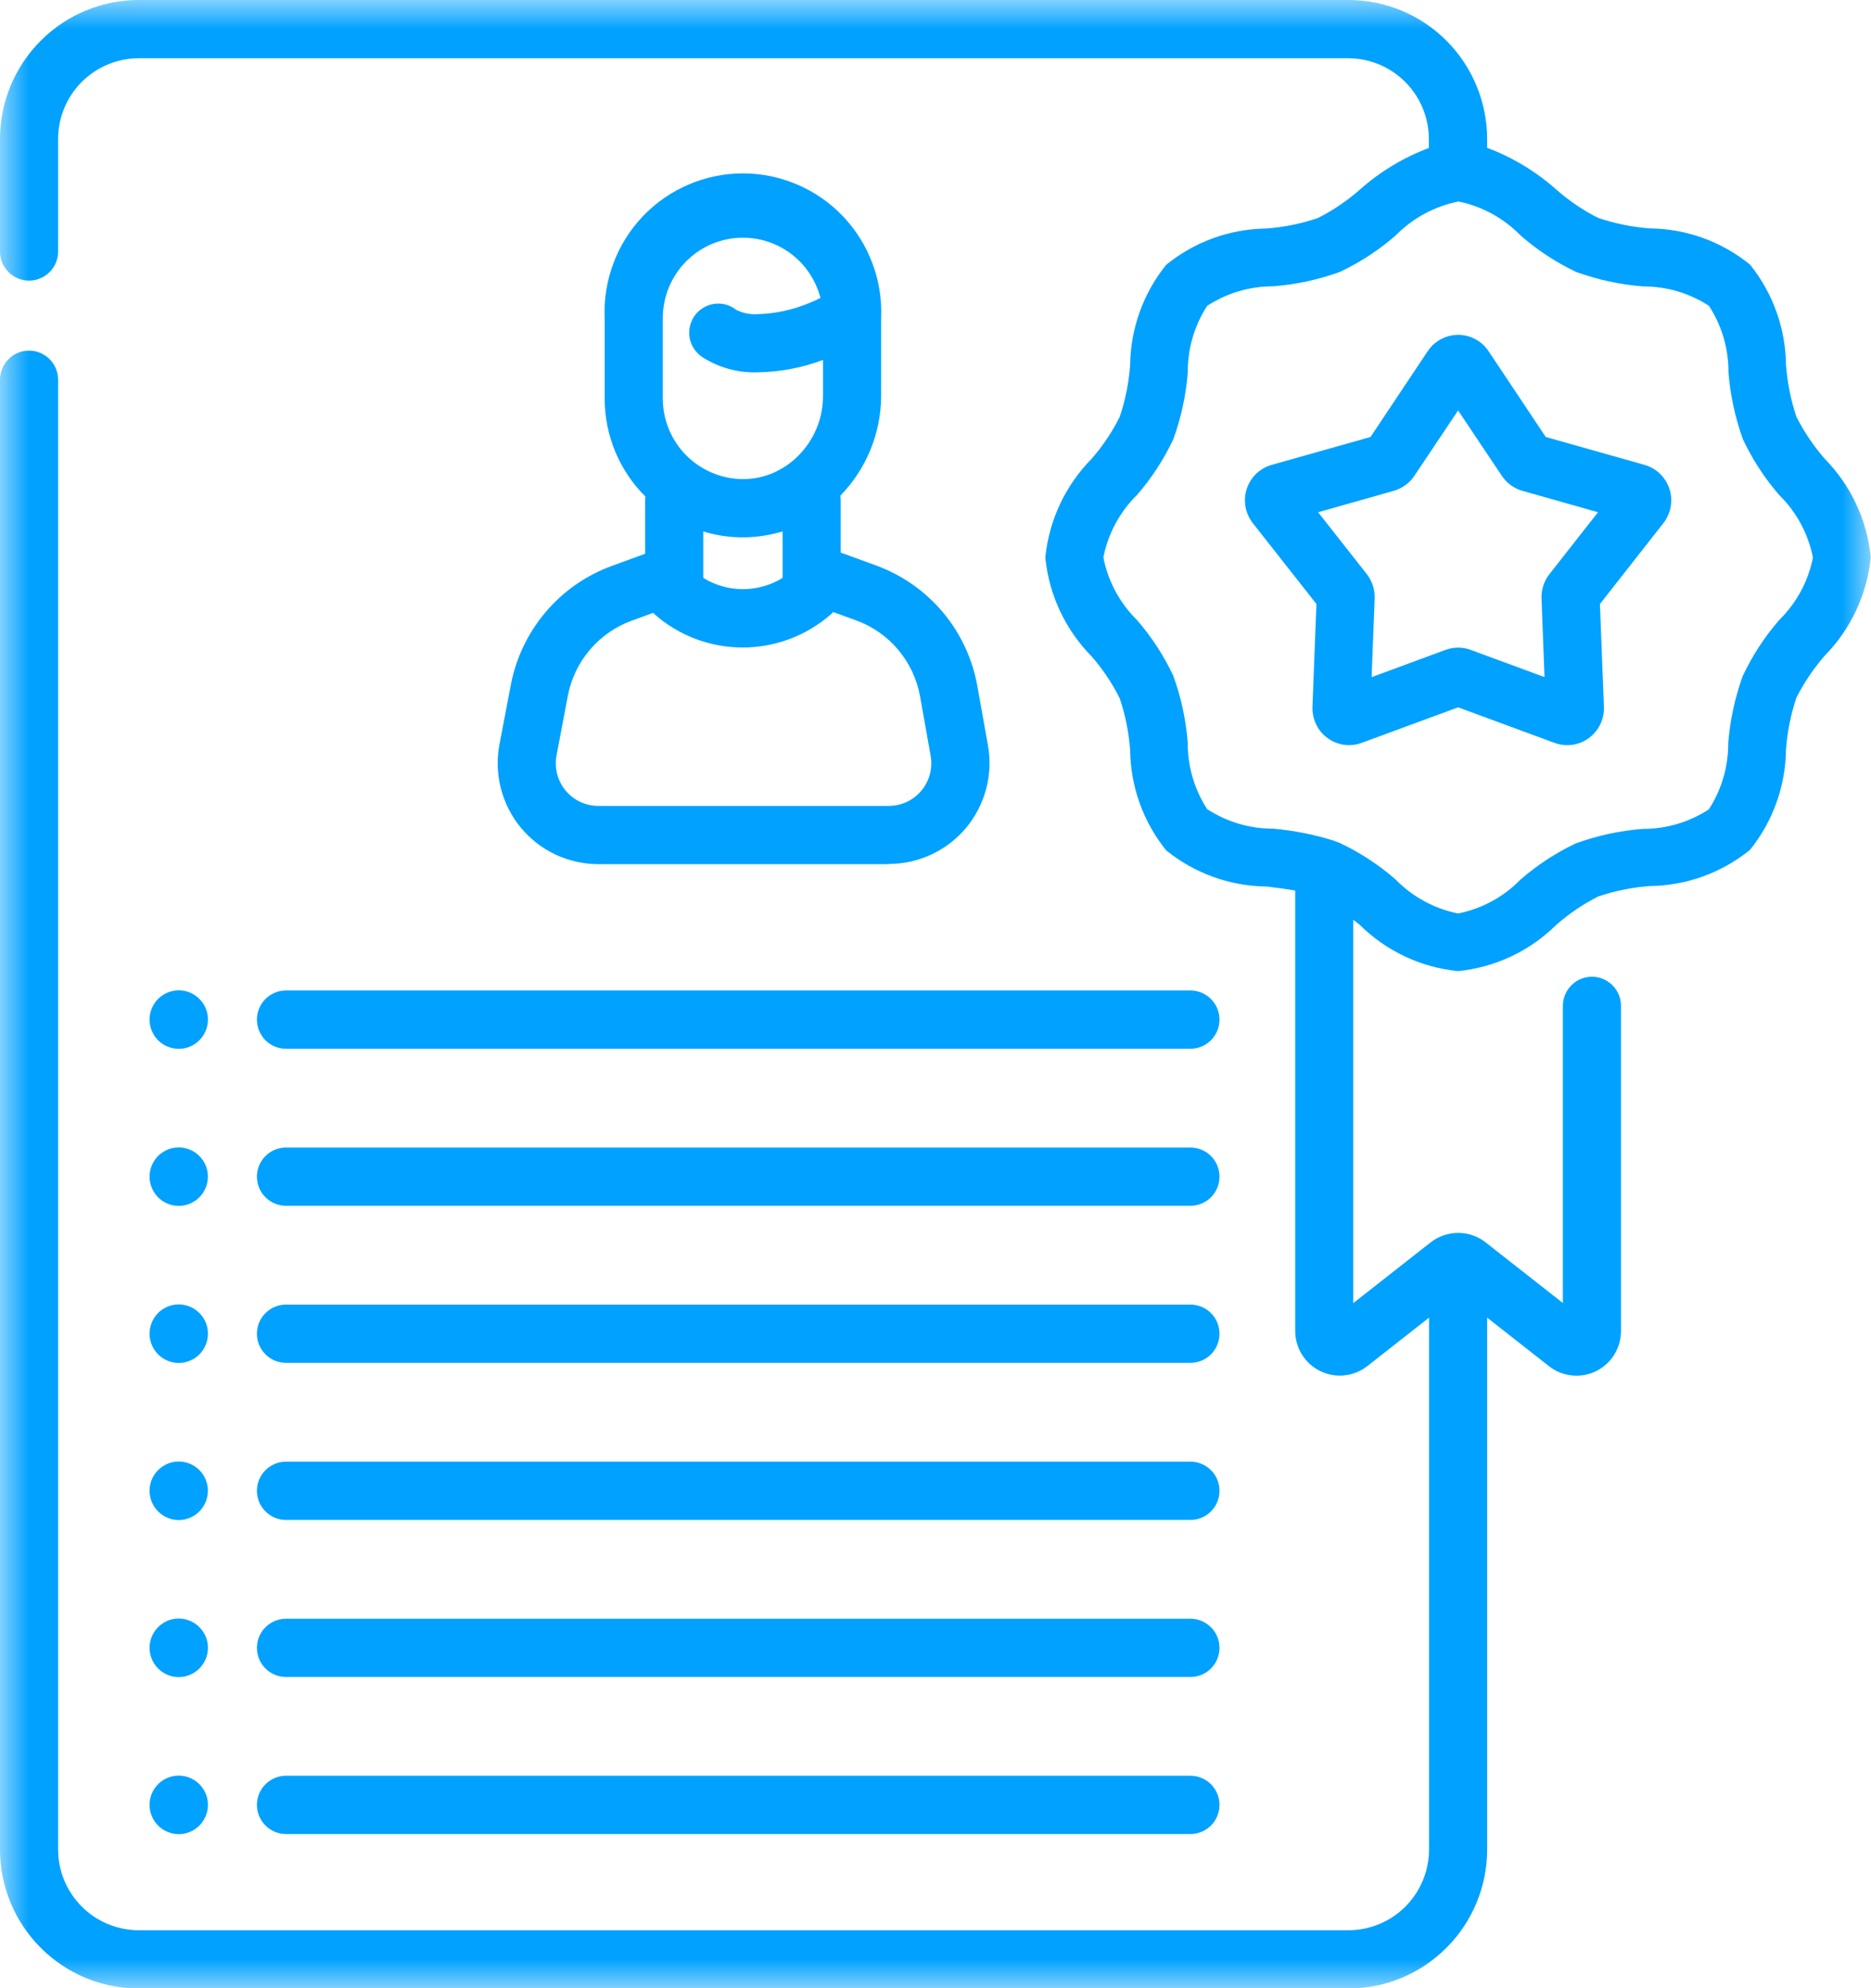
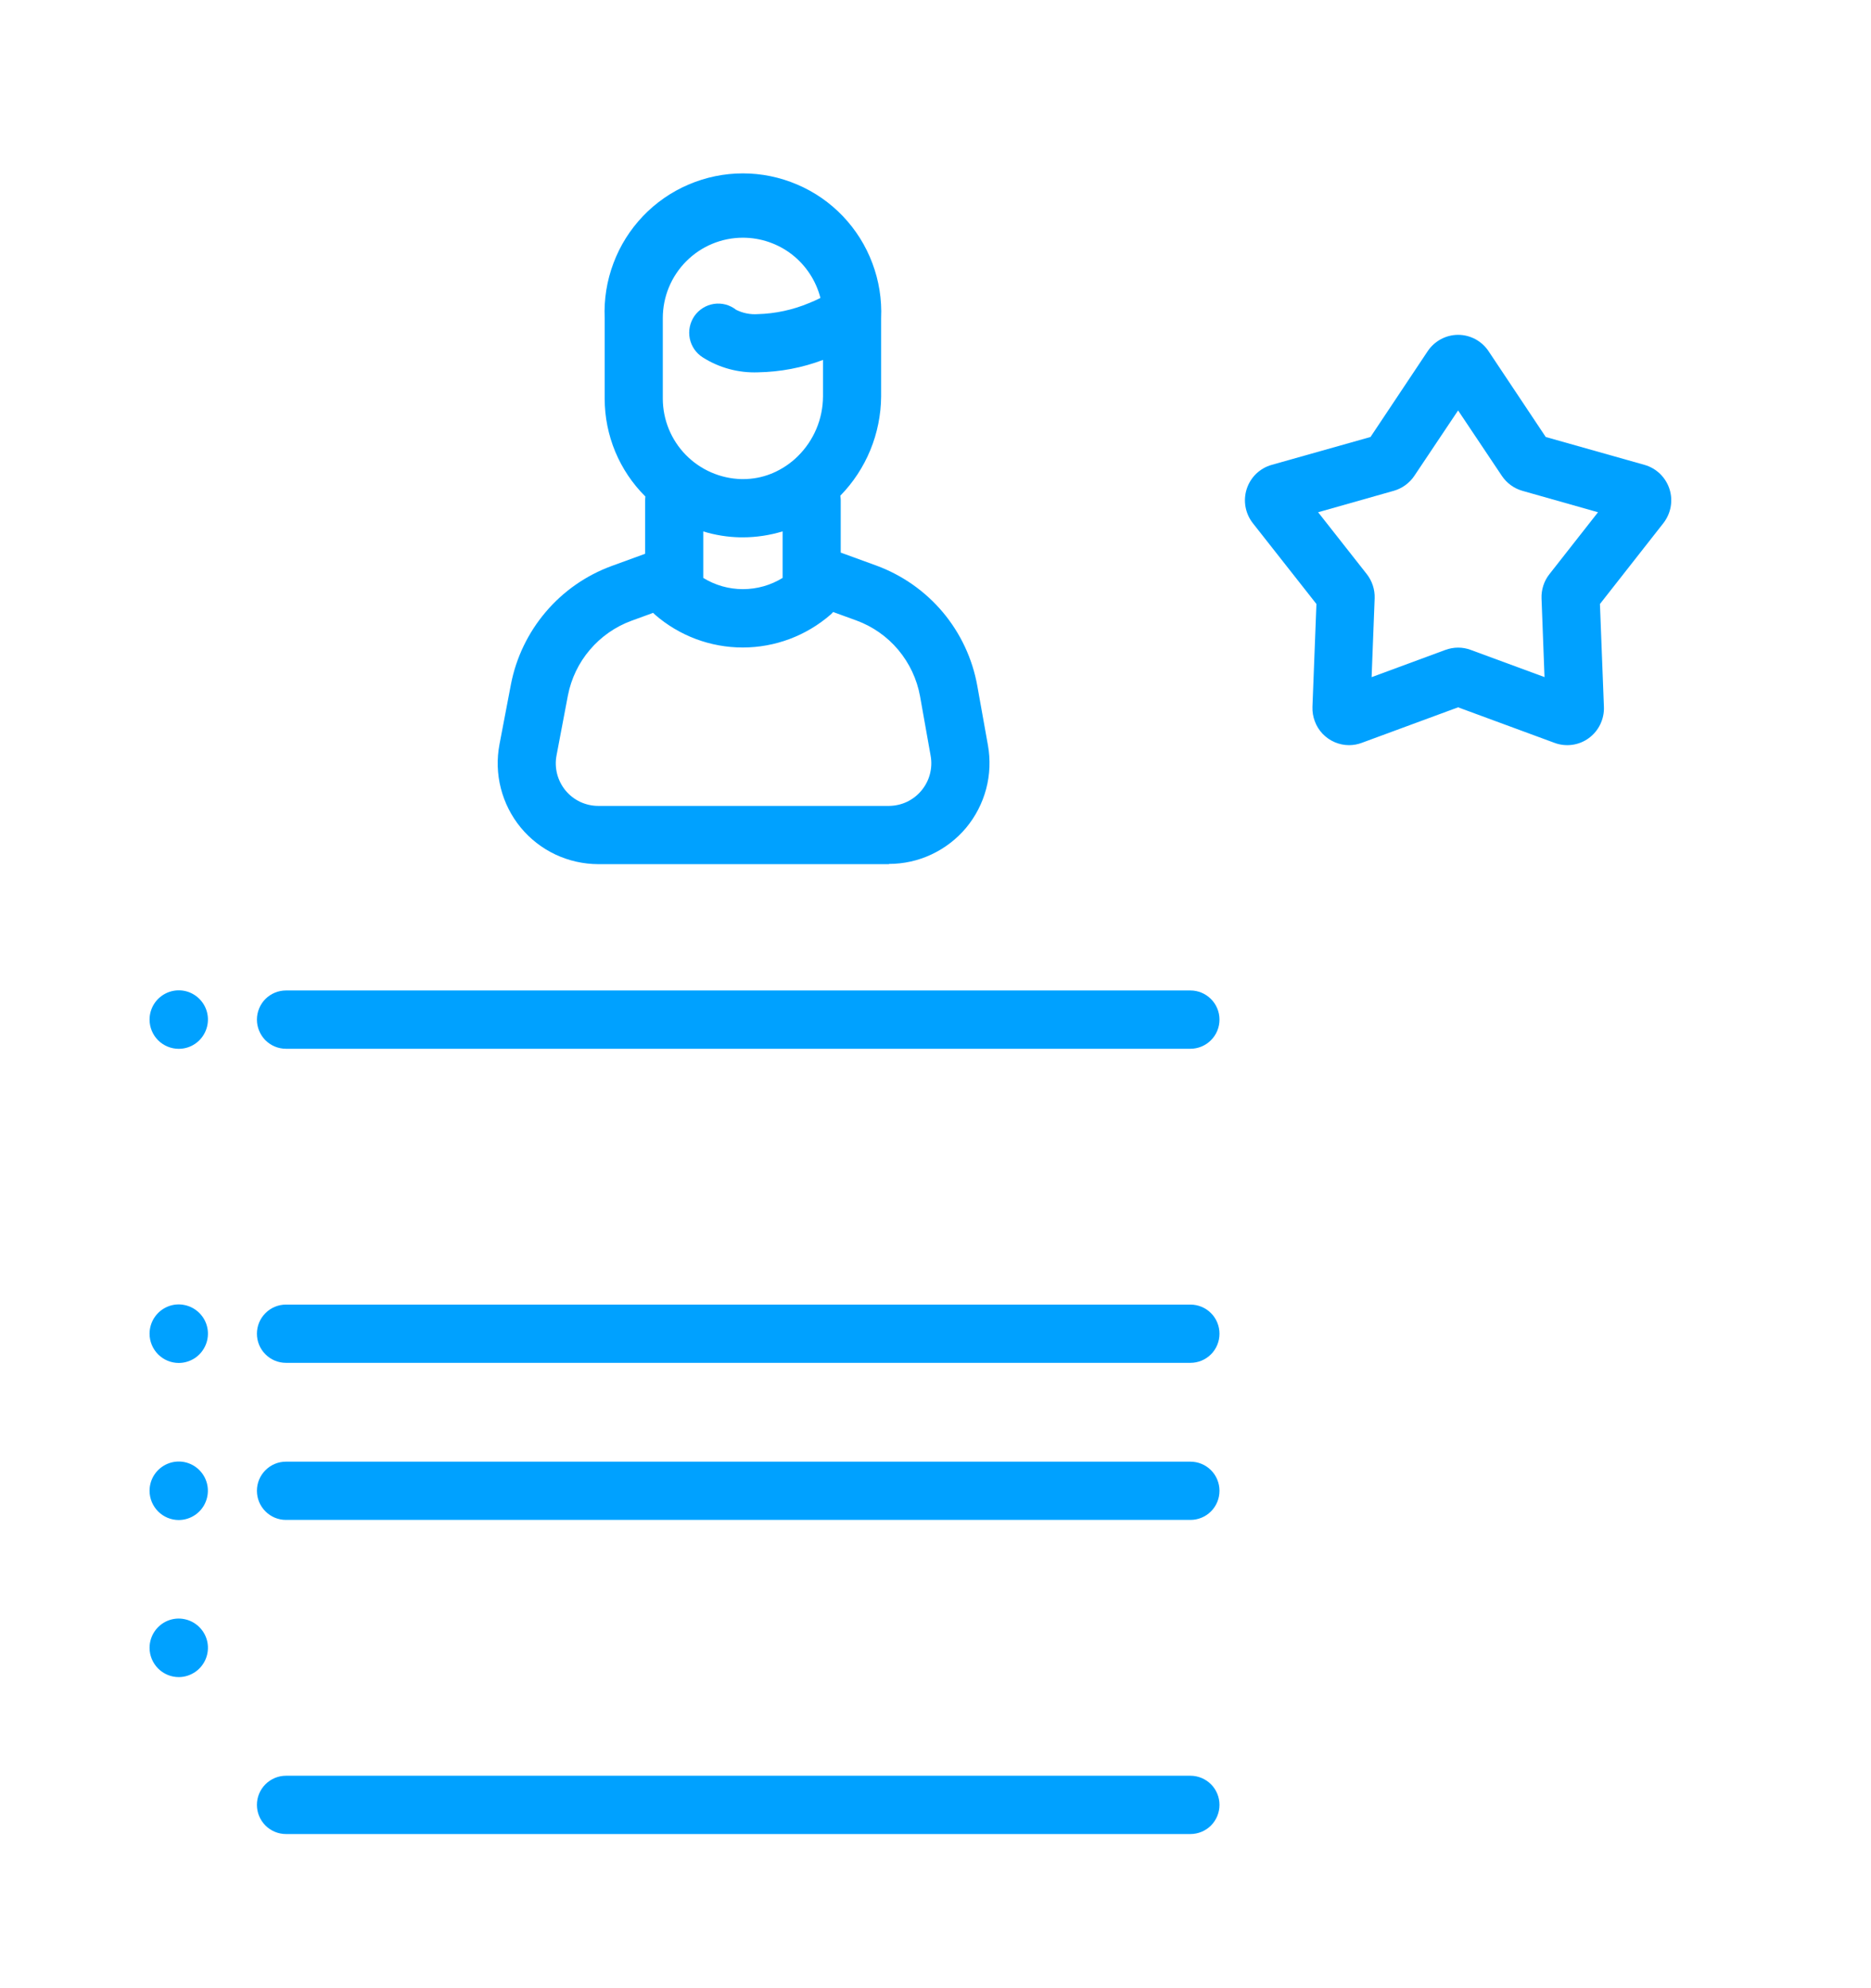
<svg xmlns="http://www.w3.org/2000/svg" width="32" height="34" viewBox="0 0 32 34" fill="none">
  <g clip-path="url(#clip0_1399_808)">
    <path d="M15.203 14.778H10.232C9.979 14.777 9.728 14.721 9.499 14.613C9.27 14.505 9.067 14.347 8.906 14.152C8.745 13.956 8.629 13.727 8.566 13.481C8.503 13.235 8.495 12.978 8.543 12.728L8.738 11.706C8.826 11.248 9.032 10.82 9.334 10.465C9.635 10.11 10.024 9.839 10.461 9.679L11.034 9.47V8.553C11.034 8.533 11.036 8.512 11.038 8.491C10.818 8.273 10.643 8.012 10.523 7.725C10.404 7.438 10.342 7.13 10.342 6.819V5.439C10.328 5.12 10.379 4.8 10.492 4.501C10.604 4.201 10.776 3.928 10.997 3.696C11.218 3.465 11.483 3.281 11.777 3.156C12.071 3.03 12.387 2.965 12.706 2.965C13.025 2.965 13.341 3.03 13.635 3.156C13.929 3.281 14.194 3.465 14.415 3.696C14.636 3.928 14.808 4.201 14.92 4.501C15.033 4.8 15.084 5.12 15.07 5.439V6.777C15.066 7.413 14.816 8.023 14.372 8.477C14.376 8.502 14.378 8.527 14.379 8.551V9.45L14.986 9.671C15.428 9.833 15.821 10.108 16.125 10.469C16.428 10.83 16.632 11.265 16.715 11.729L16.897 12.746C16.941 12.994 16.931 13.249 16.866 13.493C16.801 13.737 16.684 13.963 16.523 14.157C16.361 14.35 16.159 14.505 15.931 14.612C15.704 14.719 15.455 14.774 15.204 14.774L15.203 14.778ZM11.175 10.479L10.799 10.616C10.524 10.717 10.279 10.888 10.089 11.112C9.898 11.335 9.769 11.605 9.713 11.893L9.519 12.916C9.498 13.021 9.502 13.13 9.528 13.234C9.555 13.338 9.604 13.435 9.672 13.518C9.74 13.6 9.826 13.667 9.923 13.713C10.02 13.758 10.126 13.782 10.233 13.782H15.203C15.309 13.781 15.414 13.758 15.51 13.713C15.606 13.667 15.691 13.602 15.759 13.52C15.827 13.438 15.877 13.343 15.904 13.24C15.931 13.137 15.936 13.03 15.917 12.925L15.736 11.908C15.683 11.615 15.554 11.341 15.363 11.113C15.172 10.885 14.924 10.712 14.645 10.61L14.249 10.466C14.236 10.482 14.221 10.497 14.205 10.511C13.788 10.873 13.255 11.073 12.703 11.073C12.151 11.073 11.618 10.873 11.202 10.511C11.191 10.502 11.181 10.492 11.172 10.482L11.175 10.479ZM12.028 9.088V9.883C12.232 10.009 12.467 10.075 12.706 10.075C12.946 10.075 13.181 10.009 13.385 9.883V9.087C13.165 9.154 12.935 9.189 12.705 9.189H12.661C12.446 9.185 12.233 9.151 12.028 9.088ZM12.706 4.065C12.342 4.065 11.994 4.21 11.737 4.468C11.48 4.726 11.336 5.075 11.336 5.439V6.819C11.337 7.178 11.478 7.522 11.729 7.779C11.98 8.035 12.321 8.184 12.679 8.193H12.711C12.873 8.193 13.034 8.163 13.185 8.103C13.195 8.098 13.207 8.094 13.217 8.09C13.377 8.021 13.522 7.924 13.645 7.802C13.781 7.668 13.889 7.509 13.963 7.333C14.037 7.158 14.075 6.969 14.076 6.779V6.155C13.721 6.289 13.346 6.36 12.967 6.367C12.633 6.38 12.302 6.291 12.02 6.112C11.962 6.076 11.913 6.028 11.875 5.973C11.837 5.917 11.81 5.854 11.797 5.788C11.784 5.722 11.784 5.654 11.798 5.588C11.812 5.521 11.839 5.459 11.877 5.404C11.916 5.348 11.966 5.302 12.023 5.266C12.08 5.231 12.144 5.207 12.211 5.197C12.278 5.187 12.346 5.191 12.411 5.208C12.476 5.226 12.537 5.256 12.59 5.298C12.704 5.355 12.832 5.381 12.959 5.372C13.26 5.364 13.557 5.3 13.835 5.184C13.895 5.16 13.96 5.132 14.032 5.095C13.956 4.8 13.785 4.539 13.545 4.352C13.305 4.166 13.009 4.065 12.706 4.065Z" fill="#00A1FF" />
    <path d="M4.891 23.306H20.36C20.492 23.306 20.618 23.254 20.712 23.16C20.805 23.067 20.857 22.94 20.857 22.808C20.857 22.676 20.805 22.549 20.712 22.456C20.618 22.362 20.492 22.31 20.36 22.31H4.891C4.759 22.31 4.633 22.362 4.54 22.456C4.446 22.549 4.394 22.676 4.394 22.808C4.394 22.94 4.446 23.067 4.54 23.16C4.633 23.254 4.759 23.306 4.891 23.306Z" fill="#00A1FF" />
    <path d="M4.891 25.992H20.36C20.492 25.992 20.618 25.94 20.712 25.846C20.805 25.753 20.857 25.626 20.857 25.494C20.857 25.362 20.805 25.235 20.712 25.142C20.618 25.048 20.492 24.996 20.36 24.996H4.891C4.759 24.996 4.633 25.048 4.54 25.142C4.446 25.235 4.394 25.362 4.394 25.494C4.394 25.626 4.446 25.753 4.54 25.846C4.633 25.94 4.759 25.992 4.891 25.992Z" fill="#00A1FF" />
-     <path d="M4.891 28.678H20.36C20.492 28.678 20.618 28.626 20.712 28.532C20.805 28.439 20.857 28.312 20.857 28.18C20.857 28.048 20.805 27.921 20.712 27.828C20.618 27.734 20.492 27.682 20.36 27.682H4.891C4.759 27.682 4.633 27.734 4.54 27.828C4.446 27.921 4.394 28.048 4.394 28.18C4.394 28.312 4.446 28.439 4.54 28.532C4.633 28.626 4.759 28.678 4.891 28.678Z" fill="#00A1FF" />
    <path d="M4.891 31.364H20.36C20.492 31.364 20.618 31.311 20.712 31.218C20.805 31.124 20.857 30.997 20.857 30.865C20.857 30.733 20.805 30.607 20.712 30.513C20.618 30.42 20.492 30.367 20.36 30.367H4.891C4.759 30.367 4.633 30.42 4.54 30.513C4.446 30.607 4.394 30.733 4.394 30.865C4.394 30.997 4.446 31.124 4.54 31.218C4.633 31.311 4.759 31.364 4.891 31.364Z" fill="#00A1FF" />
    <path d="M4.394 17.436C4.394 17.502 4.407 17.567 4.432 17.627C4.457 17.687 4.493 17.742 4.539 17.789C4.586 17.835 4.64 17.872 4.701 17.897C4.761 17.922 4.826 17.935 4.891 17.935H20.36C20.492 17.935 20.618 17.882 20.711 17.789C20.805 17.695 20.857 17.569 20.857 17.436C20.857 17.304 20.805 17.178 20.711 17.084C20.618 16.991 20.492 16.938 20.36 16.938H4.891C4.826 16.938 4.761 16.951 4.701 16.976C4.64 17.001 4.586 17.038 4.539 17.084C4.493 17.13 4.457 17.185 4.432 17.246C4.407 17.306 4.394 17.371 4.394 17.436Z" fill="#00A1FF" />
-     <path d="M4.891 20.62H20.36C20.492 20.62 20.618 20.568 20.712 20.474C20.805 20.381 20.857 20.254 20.857 20.122C20.857 19.99 20.805 19.863 20.712 19.77C20.618 19.676 20.492 19.624 20.36 19.624H4.891C4.759 19.624 4.633 19.676 4.54 19.77C4.446 19.863 4.394 19.99 4.394 20.122C4.394 20.254 4.446 20.381 4.54 20.474C4.633 20.568 4.759 20.62 4.891 20.62Z" fill="#00A1FF" />
    <path d="M3.057 23.308C3.156 23.308 3.252 23.278 3.334 23.224C3.416 23.169 3.48 23.09 3.518 22.999C3.556 22.908 3.566 22.807 3.547 22.71C3.528 22.613 3.48 22.524 3.41 22.454C3.34 22.384 3.251 22.336 3.154 22.317C3.058 22.297 2.957 22.307 2.866 22.345C2.775 22.383 2.697 22.447 2.642 22.53C2.587 22.612 2.558 22.709 2.558 22.808C2.558 22.94 2.611 23.067 2.704 23.161C2.798 23.255 2.925 23.308 3.057 23.308Z" fill="#00A1FF" />
    <path d="M3.057 17.936C3.156 17.936 3.252 17.907 3.334 17.852C3.416 17.797 3.48 17.719 3.518 17.627C3.556 17.536 3.566 17.435 3.547 17.338C3.528 17.241 3.48 17.152 3.41 17.082C3.34 17.012 3.251 16.964 3.154 16.945C3.058 16.926 2.957 16.936 2.866 16.974C2.775 17.012 2.697 17.076 2.642 17.158C2.587 17.241 2.558 17.337 2.558 17.436C2.558 17.569 2.611 17.696 2.704 17.79C2.798 17.883 2.925 17.936 3.057 17.936Z" fill="#00A1FF" />
-     <path d="M3.057 20.622C3.155 20.622 3.252 20.592 3.334 20.537C3.416 20.482 3.48 20.404 3.517 20.313C3.555 20.222 3.565 20.121 3.546 20.024C3.527 19.927 3.479 19.838 3.409 19.768C3.34 19.698 3.251 19.651 3.154 19.632C3.057 19.612 2.957 19.622 2.866 19.66C2.775 19.698 2.697 19.762 2.642 19.844C2.587 19.926 2.558 20.023 2.558 20.122C2.558 20.254 2.611 20.381 2.704 20.475C2.798 20.569 2.925 20.622 3.057 20.622Z" fill="#00A1FF" />
    <path d="M3.057 25.994C3.155 25.994 3.252 25.964 3.334 25.909C3.416 25.854 3.48 25.776 3.517 25.685C3.555 25.594 3.565 25.493 3.546 25.396C3.527 25.299 3.479 25.21 3.409 25.14C3.34 25.07 3.251 25.023 3.154 25.003C3.057 24.984 2.957 24.994 2.866 25.032C2.775 25.07 2.697 25.134 2.642 25.216C2.587 25.298 2.558 25.395 2.558 25.494C2.558 25.626 2.611 25.753 2.704 25.847C2.798 25.941 2.925 25.994 3.057 25.994Z" fill="#00A1FF" />
    <path d="M3.057 28.68C3.156 28.68 3.252 28.65 3.334 28.595C3.416 28.541 3.48 28.462 3.518 28.371C3.556 28.279 3.566 28.179 3.547 28.082C3.528 27.985 3.48 27.896 3.41 27.826C3.34 27.756 3.251 27.708 3.154 27.689C3.058 27.669 2.957 27.679 2.866 27.717C2.775 27.755 2.697 27.819 2.642 27.902C2.587 27.984 2.558 28.081 2.558 28.18C2.558 28.312 2.611 28.439 2.704 28.533C2.798 28.627 2.925 28.68 3.057 28.68Z" fill="#00A1FF" />
    <mask id="mask0_1399_808" style="mask-type:luminance" maskUnits="userSpaceOnUse" x="0" y="0" width="32" height="34">
-       <path d="M0 0H32V34H0V0Z" fill="white" />
-     </mask>
+       </mask>
    <g mask="url(#mask0_1399_808)">
      <path d="M3.057 31.366C3.156 31.366 3.252 31.336 3.334 31.281C3.416 31.227 3.48 31.148 3.518 31.057C3.556 30.966 3.566 30.865 3.547 30.768C3.528 30.671 3.48 30.582 3.41 30.512C3.341 30.442 3.252 30.394 3.155 30.375C3.058 30.355 2.958 30.365 2.866 30.403C2.775 30.441 2.697 30.505 2.642 30.587C2.587 30.669 2.558 30.766 2.558 30.865C2.558 30.931 2.571 30.996 2.596 31.057C2.621 31.117 2.658 31.172 2.704 31.219C2.75 31.265 2.805 31.302 2.866 31.327C2.926 31.352 2.991 31.366 3.057 31.366Z" fill="#00A1FF" />
      <path d="M23.064 34.005H2.371C1.742 34.005 1.139 33.754 0.695 33.308C0.25 32.862 0 32.258 8.02303e-07 31.628V6.494C8.02303e-07 6.362 0.052 6.235 0.146 6.142C0.239 6.048 0.365 5.996 0.497 5.996C0.629 5.996 0.755 6.048 0.848 6.142C0.941 6.235 0.994 6.362 0.994 6.494V31.628C0.994 31.994 1.139 32.345 1.398 32.604C1.656 32.863 2.006 33.008 2.371 33.009H23.064C23.429 33.008 23.779 32.863 24.037 32.604C24.295 32.345 24.441 31.994 24.441 31.628V22.533L23.385 23.362C23.273 23.45 23.137 23.505 22.995 23.52C22.853 23.535 22.709 23.51 22.581 23.447C22.452 23.384 22.344 23.287 22.268 23.165C22.192 23.044 22.152 22.903 22.152 22.76V15.23C22 15.202 21.837 15.181 21.664 15.16H21.653C21.031 15.152 20.429 14.934 19.945 14.542C19.554 14.057 19.337 13.455 19.329 12.832V12.829C19.307 12.526 19.247 12.227 19.15 11.94C19.02 11.681 18.859 11.441 18.669 11.224C18.22 10.768 17.941 10.172 17.878 9.535C17.941 8.898 18.22 8.302 18.669 7.847C18.859 7.63 19.02 7.389 19.15 7.131C19.247 6.844 19.307 6.545 19.329 6.242V6.239C19.337 5.616 19.554 5.013 19.945 4.529C20.428 4.135 21.029 3.917 21.652 3.908C21.954 3.886 22.252 3.826 22.539 3.729C22.796 3.599 23.036 3.437 23.253 3.247C23.6 2.937 24.002 2.694 24.438 2.531V2.378C24.438 2.012 24.292 1.661 24.034 1.402C23.776 1.143 23.425 0.997 23.06 0.996H2.371C2.006 0.997 1.656 1.143 1.397 1.402C1.139 1.661 0.994 2.012 0.994 2.378V4.302C0.994 4.367 0.981 4.432 0.956 4.492C0.931 4.553 0.894 4.607 0.848 4.654C0.801 4.7 0.747 4.736 0.686 4.761C0.626 4.786 0.561 4.799 0.496 4.799C0.431 4.799 0.366 4.786 0.306 4.761C0.246 4.735 0.191 4.699 0.145 4.652C0.099 4.606 0.062 4.551 0.037 4.491C0.013 4.43 -0 4.365 8.02303e-07 4.3V2.376C0.001 1.746 0.251 1.142 0.696 0.697C1.14 0.251 1.743 0.001 2.371 0L23.064 0C23.692 0.001 24.295 0.251 24.74 0.697C25.184 1.143 25.434 1.747 25.435 2.377V2.528C25.87 2.691 26.272 2.934 26.62 3.244L26.625 3.248C26.84 3.437 27.079 3.598 27.334 3.727C27.621 3.823 27.919 3.884 28.221 3.906C28.844 3.913 29.446 4.131 29.93 4.524C30.321 5.009 30.538 5.612 30.546 6.236V6.24C30.569 6.542 30.628 6.84 30.724 7.127C30.855 7.385 31.017 7.625 31.206 7.843C31.654 8.298 31.933 8.893 31.996 9.529C31.933 10.165 31.654 10.76 31.206 11.216C31.017 11.433 30.855 11.674 30.724 11.931C30.628 12.219 30.568 12.517 30.546 12.82V12.823C30.538 13.446 30.321 14.049 29.93 14.534C29.446 14.926 28.845 15.144 28.223 15.152H28.22C27.918 15.174 27.621 15.234 27.334 15.331C27.08 15.459 26.843 15.619 26.628 15.807L26.62 15.813C26.166 16.264 25.571 16.544 24.936 16.607C24.301 16.544 23.706 16.263 23.253 15.813L23.195 15.768L23.145 15.73V22.285L24.467 21.247C24.602 21.141 24.768 21.084 24.939 21.084C25.11 21.084 25.276 21.141 25.41 21.247L26.73 22.283V17.201C26.73 17.069 26.783 16.942 26.876 16.849C26.969 16.755 27.095 16.703 27.227 16.703C27.359 16.703 27.485 16.755 27.578 16.849C27.672 16.942 27.724 17.069 27.724 17.201V22.76C27.724 22.903 27.684 23.044 27.609 23.166C27.533 23.288 27.424 23.386 27.296 23.449C27.167 23.512 27.023 23.537 26.881 23.521C26.738 23.506 26.603 23.451 26.491 23.362L25.435 22.533V31.628C25.435 32.258 25.185 32.862 24.74 33.308C24.295 33.754 23.693 34.005 23.064 34.005ZM24.936 3.448C24.531 3.53 24.16 3.731 23.87 4.027C23.584 4.276 23.264 4.486 22.921 4.648C22.552 4.783 22.167 4.866 21.776 4.896C21.375 4.895 20.983 5.011 20.647 5.23C20.428 5.566 20.313 5.959 20.315 6.361V6.369C20.284 6.759 20.201 7.142 20.068 7.51C19.906 7.854 19.698 8.175 19.448 8.462C19.153 8.752 18.951 9.125 18.871 9.532C18.95 9.939 19.151 10.313 19.447 10.604C19.696 10.892 19.905 11.212 20.067 11.557C20.2 11.924 20.283 12.308 20.314 12.697V12.706C20.312 13.107 20.428 13.501 20.646 13.837C20.982 14.056 21.374 14.172 21.774 14.171C22.121 14.201 22.463 14.269 22.795 14.371C22.812 14.377 22.895 14.408 22.92 14.418C23.263 14.581 23.583 14.79 23.869 15.04C24.159 15.337 24.531 15.54 24.937 15.621C25.342 15.541 25.714 15.34 26.003 15.044C26.289 14.794 26.609 14.585 26.952 14.422C27.321 14.289 27.706 14.205 28.098 14.175H28.1C28.5 14.176 28.891 14.06 29.226 13.841C29.444 13.505 29.56 13.112 29.558 12.71C29.589 12.318 29.672 11.931 29.806 11.561C29.969 11.215 30.178 10.893 30.429 10.604C30.725 10.314 30.927 9.941 31.007 9.534C30.926 9.127 30.725 8.754 30.429 8.464C30.18 8.177 29.971 7.856 29.809 7.511C29.676 7.141 29.592 6.755 29.562 6.362C29.564 5.961 29.448 5.568 29.229 5.231C28.894 5.012 28.502 4.896 28.101 4.898C27.71 4.867 27.325 4.784 26.956 4.65C26.612 4.487 26.293 4.277 26.007 4.027C25.718 3.73 25.346 3.527 24.941 3.445H24.936V3.448Z" fill="#00A1FF" />
    </g>
    <path d="M23.072 12.743C22.988 12.743 22.904 12.725 22.827 12.692C22.75 12.659 22.68 12.61 22.621 12.549C22.563 12.488 22.517 12.415 22.488 12.336C22.458 12.257 22.444 12.173 22.447 12.088L22.515 10.329L21.426 8.945C21.363 8.864 21.32 8.768 21.302 8.666C21.284 8.564 21.291 8.46 21.323 8.361C21.355 8.263 21.41 8.174 21.484 8.102C21.559 8.031 21.649 7.978 21.749 7.95L23.44 7.473L24.417 6.007C24.474 5.921 24.552 5.85 24.643 5.801C24.734 5.752 24.835 5.726 24.939 5.726C25.042 5.726 25.143 5.752 25.235 5.801C25.325 5.85 25.403 5.921 25.46 6.007L26.437 7.473L28.127 7.95C28.226 7.978 28.317 8.031 28.391 8.102C28.465 8.174 28.521 8.263 28.553 8.361C28.585 8.46 28.592 8.564 28.574 8.666C28.556 8.768 28.513 8.863 28.45 8.945L27.364 10.329L27.432 12.089C27.436 12.192 27.414 12.295 27.369 12.388C27.324 12.481 27.257 12.562 27.173 12.623C27.09 12.684 26.993 12.723 26.891 12.737C26.789 12.751 26.685 12.74 26.588 12.704L24.938 12.096L23.289 12.704C23.22 12.73 23.146 12.743 23.072 12.743ZM24.938 11.075C25.012 11.075 25.085 11.088 25.154 11.114L26.416 11.579L26.365 10.232C26.36 10.083 26.407 9.937 26.499 9.82L27.331 8.76L26.036 8.393C25.893 8.352 25.769 8.261 25.686 8.137L24.938 7.019L24.19 8.137C24.107 8.261 23.982 8.352 23.839 8.393L22.544 8.76L23.377 9.819C23.469 9.937 23.516 10.083 23.511 10.232L23.459 11.58L24.721 11.114C24.791 11.089 24.864 11.075 24.938 11.075Z" fill="#00A1FF" />
  </g>
  <defs>
    <clipPath id="clip0_1399_808">
      <rect width="32" height="34" fill="white" />
    </clipPath>
  </defs>
</svg>